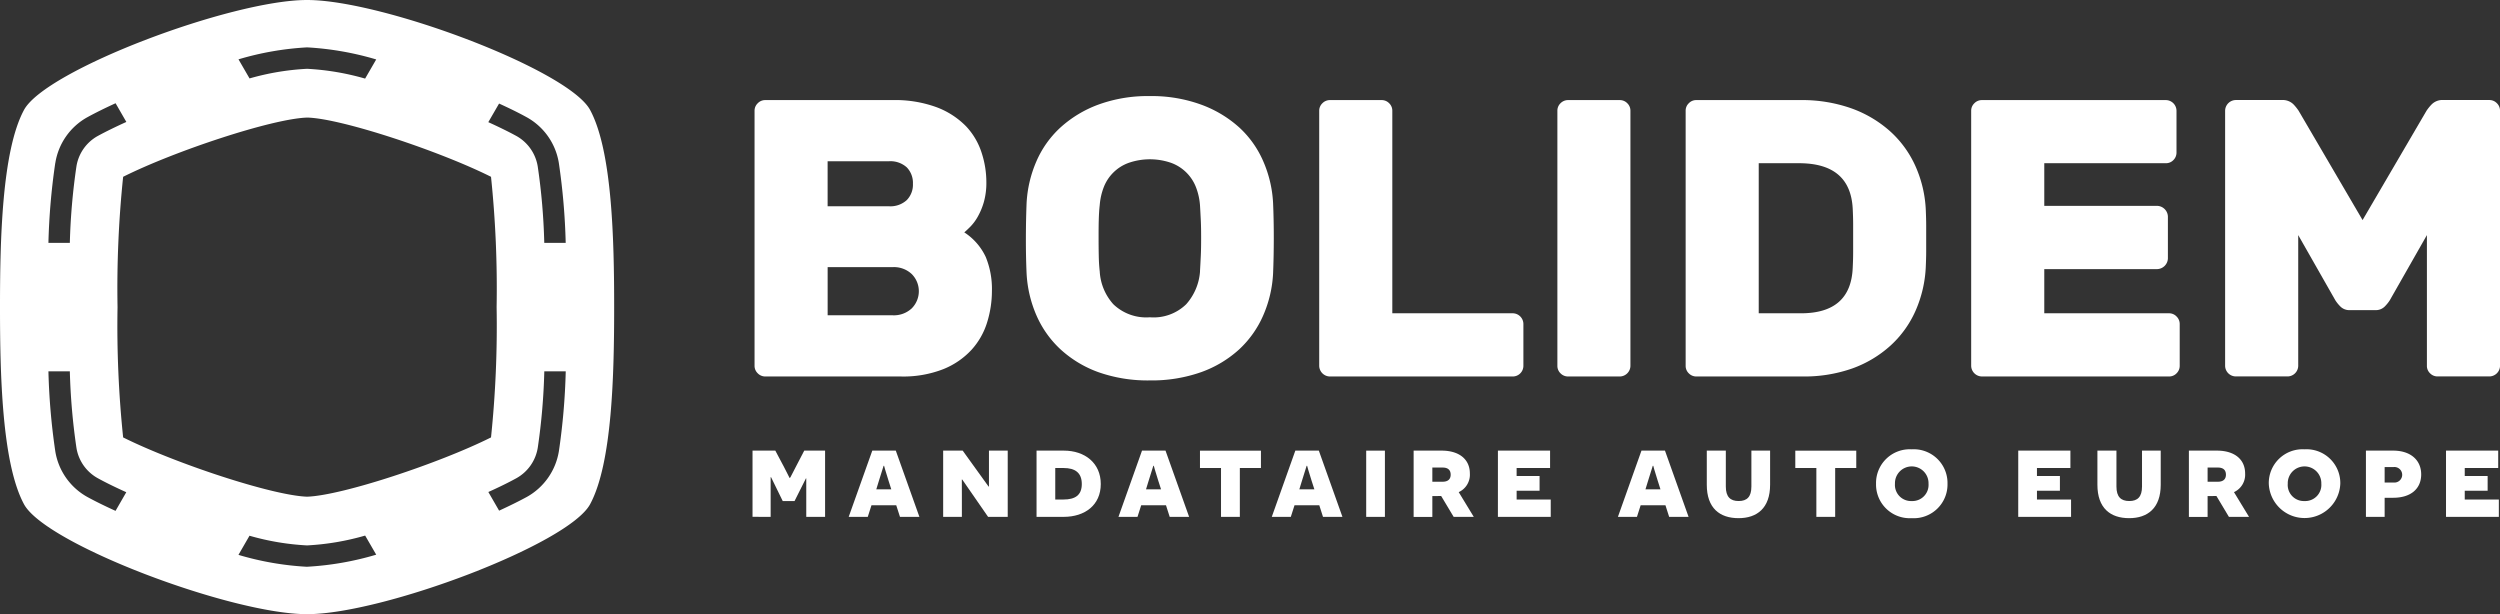
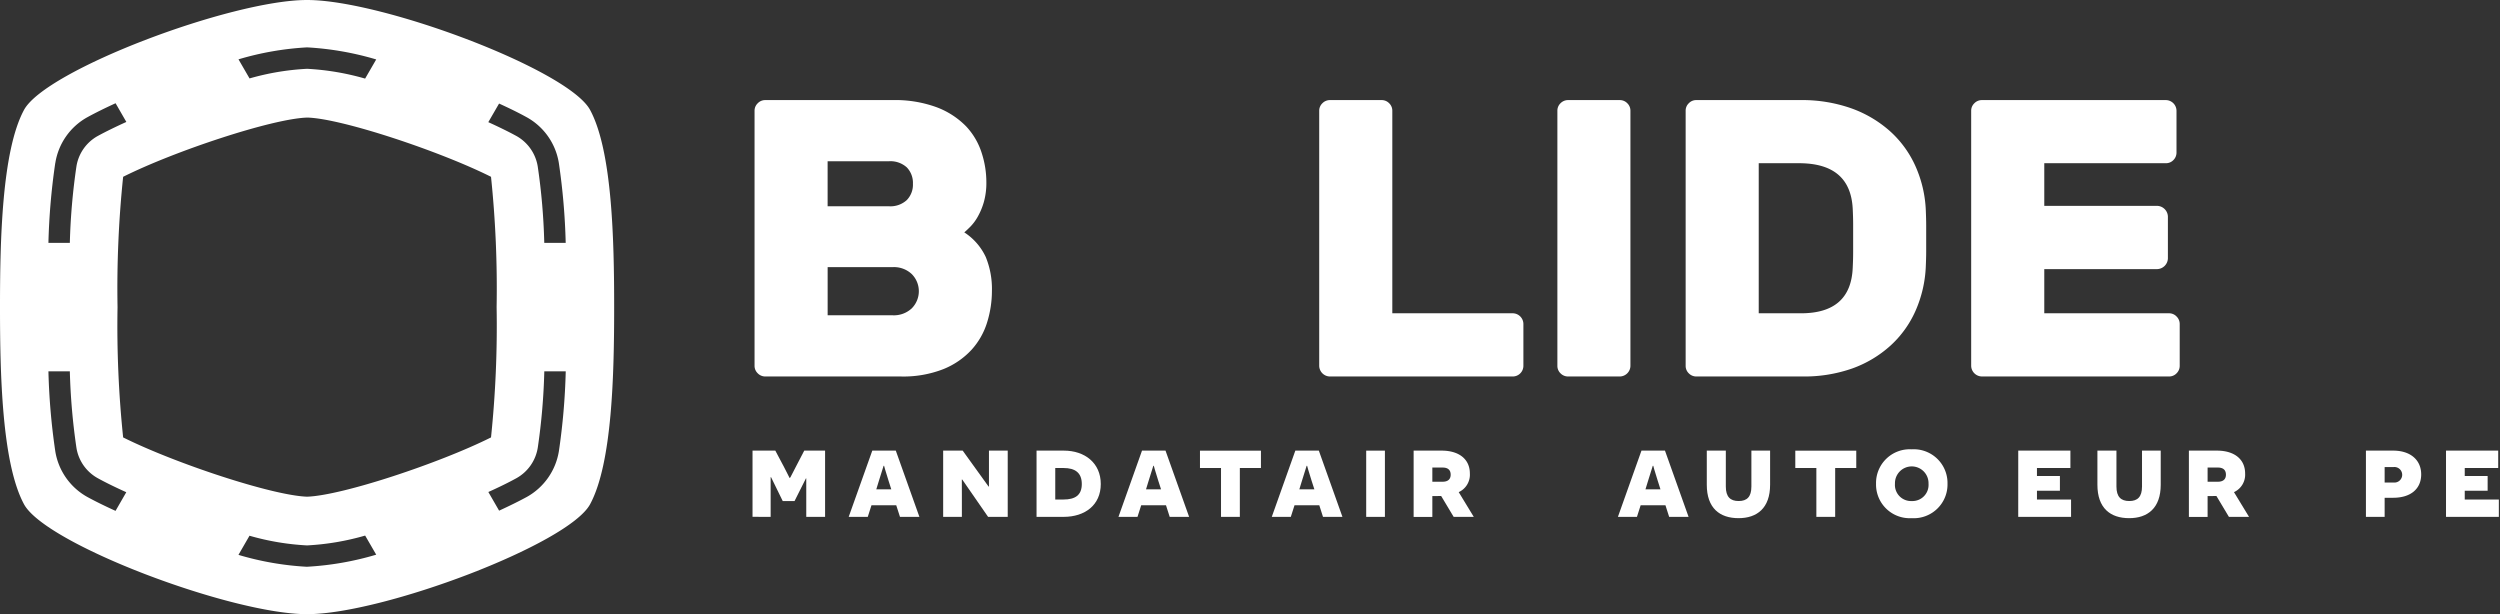
<svg xmlns="http://www.w3.org/2000/svg" width="283.95" height="69.757" viewBox="0 0 283.95 69.757">
  <rect x="0" y="0" width="283.95" height="69.757" fill="#333333" stroke="none" />
  <g id="Groupe_159" data-name="Groupe 159" transform="translate(-26.682 -110.152)">
    <path id="Tracé_224" data-name="Tracé 224" d="M67.026,12.491C64.58,7.944,43.465,0,34.878,0S5.177,7.944,2.724,12.491C.21,17.161,0,27.342,0,34.878S.21,52.6,2.724,57.266c2.452,4.547,23.567,12.491,32.154,12.491s29.7-7.944,32.148-12.491c2.52-4.67,2.73-14.851,2.73-22.387s-.21-17.717-2.73-22.387M34.878,5.381A34.053,34.053,0,0,1,42.73,6.752L41.47,8.927a29.305,29.305,0,0,0-6.591-1.112,28.948,28.948,0,0,0-6.536,1.093L27.088,6.74a33.67,33.67,0,0,1,7.79-1.359m20.892,14.7a122.821,122.821,0,0,1,.636,14.8,122.821,122.821,0,0,1-.636,14.8c-5.788,2.9-16.889,6.6-20.892,6.733-4-.136-15.1-3.836-20.892-6.733a122.82,122.82,0,0,1-.636-14.8,122.82,122.82,0,0,1,.636-14.8c5.807-2.91,16.963-6.622,20.929-6.727,3.9.105,15.048,3.818,20.855,6.727M6.283,18.514a7.236,7.236,0,0,1,3.639-5.2c.939-.513,2.026-1.05,3.206-1.588L14.35,13.85c-1.2.544-2.317,1.087-3.256,1.6a4.812,4.812,0,0,0-2.415,3.466,72.245,72.245,0,0,0-.747,8.667H5.5a74.349,74.349,0,0,1,.778-9.069m6.845,39.511c-1.18-.537-2.267-1.069-3.206-1.581a7.247,7.247,0,0,1-3.639-5.2A74.586,74.586,0,0,1,5.5,42.174H7.932a72.124,72.124,0,0,0,.747,8.667,4.8,4.8,0,0,0,2.415,3.466c.939.519,2.051,1.056,3.249,1.6Zm21.751,6.35a33.606,33.606,0,0,1-7.79-1.353l1.254-2.174a29.016,29.016,0,0,0,6.536,1.1,29.121,29.121,0,0,0,6.6-1.118L42.73,63a34.053,34.053,0,0,1-7.852,1.371m28.6-13.127a7.272,7.272,0,0,1-3.645,5.2c-.92.5-1.989,1.025-3.144,1.557l-1.223-2.119c1.18-.531,2.273-1.063,3.2-1.575a4.834,4.834,0,0,0,2.415-3.466,70.95,70.95,0,0,0,.741-8.667h2.434a74.351,74.351,0,0,1-.778,9.075M61.818,27.583a70.95,70.95,0,0,0-.741-8.667,4.846,4.846,0,0,0-2.415-3.466c-.927-.507-2.02-1.038-3.2-1.575l1.223-2.113c1.155.525,2.224,1.05,3.144,1.557a7.248,7.248,0,0,1,3.645,5.2,74.231,74.231,0,0,1,.778,9.069Z" transform="translate(26.682 110.152)" fill="#fff" />
    <path id="Tracé_225" data-name="Tracé 225" d="M19.939,12.665V11.442H19.9l-1.291,2.57H17.265l-1.322-2.706h-.049v4.5H13.836V8.285h2.588l1,1.884c.346.642.6,1.211.612,1.211h.056c.031,0,.3-.568.649-1.229l.97-1.866h2.366v7.524H19.939Z" transform="translate(98.318 153.048)" fill="#fff" />
    <path id="Tracé_226" data-name="Tracé 226" d="M18.187,14.493l-.42,1.316H15.6L18.28,8.285h2.669l2.681,7.524H21.424L21,14.493Zm1.946-2.768c-.377-1.186-.513-1.7-.513-1.717h-.056c-.006.019-.185.587-.562,1.8l-.266.871h1.7Z" transform="translate(107.477 153.048)" fill="#fff" />
    <path id="Tracé_227" data-name="Tracé 227" d="M22.444,15.809l-2.934-4.238H19.46c0,.012.006.809.006,1.668v2.57H17.341V8.285h2.218L22.5,12.368h.043V8.285h2.131v7.524Z" transform="translate(116.465 153.048)" fill="#fff" />
    <path id="Tracé_228" data-name="Tracé 228" d="M22.153,8.285c2.391,0,4.2,1.408,4.2,3.793,0,2.4-1.81,3.731-4.213,3.731H19.058V8.285Zm-.043,5.554c1.316,0,2.088-.476,2.088-1.761s-.772-1.816-2.057-1.816h-.958v3.577Z" transform="translate(125.355 153.048)" fill="#fff" />
    <path id="Tracé_229" data-name="Tracé 229" d="M23.146,14.493l-.42,1.316H20.564l2.675-7.524h2.669l2.681,7.524H26.383l-.42-1.316Zm1.946-2.768c-.377-1.186-.513-1.7-.513-1.717h-.056c-.006.019-.185.587-.562,1.8l-.266.871H25.4Z" transform="translate(133.153 153.048)" fill="#fff" />
    <path id="Tracé_230" data-name="Tracé 230" d="M26.591,10.256V15.81H24.453V10.256H22.063V8.286h6.925v1.971Z" transform="translate(140.912 153.051)" fill="#fff" />
    <path id="Tracé_231" data-name="Tracé 231" d="M25.965,14.493l-.42,1.316H23.383l2.675-7.524h2.669l2.681,7.524H29.2l-.42-1.316Zm1.946-2.768c-.377-1.186-.513-1.7-.513-1.717h-.056c-.006.019-.185.587-.562,1.8l-.266.871H28.22Z" transform="translate(147.748 153.048)" fill="#fff" />
    <rect id="Rectangle_183" data-name="Rectangle 183" width="2.125" height="7.524" transform="translate(181.855 161.335)" fill="#fff" />
    <path id="Tracé_232" data-name="Tracé 232" d="M29.117,13.437l-.686.012h-.315v2.366H25.991V8.285h3.175c2.045,0,3.212,1.025,3.212,2.595A2.178,2.178,0,0,1,31.112,13l1.711,2.811H30.538Zm.173-1.619c.612,0,.908-.3.908-.8s-.278-.809-.908-.809H28.116v1.612Z" transform="translate(161.251 153.048)" fill="#fff" />
-     <path id="Tracé_233" data-name="Tracé 233" d="M27.541,8.285h5.924v1.971h-3.8v.914h2.607v1.668H29.666v1h3.873v1.971h-6Z" transform="translate(169.275 153.049)" fill="#fff" />
    <path id="Tracé_234" data-name="Tracé 234" d="M32.329,14.493l-.42,1.316H29.747l2.675-7.524h2.669l2.681,7.524H35.566l-.42-1.316Zm1.946-2.768c-.377-1.186-.513-1.7-.513-1.717h-.056c-.006.019-.185.587-.562,1.8l-.266.871h1.7Z" transform="translate(180.698 153.048)" fill="#fff" />
    <path id="Tracé_235" data-name="Tracé 235" d="M38.572,12.164c0,2.65-1.483,3.793-3.583,3.793-2.144,0-3.608-1.143-3.608-3.793V8.285h2.162v4.083c0,1.168.513,1.643,1.458,1.643s1.446-.476,1.446-1.643V8.285h2.125Z" transform="translate(189.158 153.048)" fill="#fff" />
    <path id="Tracé_236" data-name="Tracé 236" d="M37.537,10.256V15.81H35.4V10.256H33.008V8.286h6.925v1.971Z" transform="translate(197.584 153.051)" fill="#fff" />
    <path id="Tracé_237" data-name="Tracé 237" d="M38.539,8.261a3.836,3.836,0,0,1,4.071,3.91,3.833,3.833,0,0,1-4.071,3.91,3.826,3.826,0,0,1-4.046-3.91,3.83,3.83,0,0,1,4.046-3.91m0,5.875a1.832,1.832,0,0,0,1.915-1.964,1.907,1.907,0,1,0-3.812,0,1.828,1.828,0,0,0,1.9,1.964" transform="translate(205.27 152.924)" fill="#fff" />
    <path id="Tracé_238" data-name="Tracé 238" d="M37.108,8.285h5.924v1.971h-3.8v.914H41.84v1.668H39.233v1h3.873v1.971h-6Z" transform="translate(218.807 153.049)" fill="#fff" />
    <path id="Tracé_239" data-name="Tracé 239" d="M45.754,12.164c0,2.65-1.483,3.793-3.583,3.793-2.144,0-3.608-1.143-3.608-3.793V8.285h2.162v4.083c0,1.168.513,1.643,1.458,1.643s1.446-.476,1.446-1.643V8.285h2.125Z" transform="translate(226.343 153.048)" fill="#fff" />
    <path id="Tracé_240" data-name="Tracé 240" d="M43.371,13.437l-.686.012H42.37v2.366H40.245V8.285H43.42c2.045,0,3.212,1.025,3.212,2.595A2.178,2.178,0,0,1,45.366,13l1.711,2.811H44.792Zm.173-1.619c.612,0,.908-.3.908-.8s-.278-.809-.908-.809H42.37v1.612Z" transform="translate(235.051 153.048)" fill="#fff" />
-     <path id="Tracé_241" data-name="Tracé 241" d="M45.766,8.261a3.84,3.84,0,0,1,4.071,3.91,4.065,4.065,0,0,1-8.123,0,3.835,3.835,0,0,1,4.052-3.91m0,5.875a1.832,1.832,0,0,0,1.915-1.964,1.907,1.907,0,1,0-3.812,0,1.828,1.828,0,0,0,1.9,1.964" transform="translate(242.657 152.924)" fill="#fff" />
    <path id="Tracé_242" data-name="Tracé 242" d="M46.589,8.285c2.008,0,3.188,1.1,3.188,2.7,0,1.637-1.18,2.656-3.188,2.656h-.964v2.168H43.5V8.285Zm.08,3.626a.883.883,0,1,0,0-1.761H45.625v1.761Z" transform="translate(251.904 153.048)" fill="#fff" />
    <path id="Tracé_243" data-name="Tracé 243" d="M44.972,8.285H50.9v1.971H47.1v.914H49.7v1.668H47.1v1h3.873v1.971h-6Z" transform="translate(259.528 153.049)" fill="#fff" />
    <path id="Tracé_244" data-name="Tracé 244" d="M15.09,33.234a1.187,1.187,0,0,1-.852-.358,1.169,1.169,0,0,1-.364-.852V3.051a1.169,1.169,0,0,1,.364-.852,1.163,1.163,0,0,1,.852-.358H29.527a13.706,13.706,0,0,1,5.072.828,9.212,9.212,0,0,1,3.3,2.15,7.877,7.877,0,0,1,1.767,3.008,10.736,10.736,0,0,1,.537,3.342,8.019,8.019,0,0,1-.29,2.267,7.627,7.627,0,0,1-.692,1.656,5.42,5.42,0,0,1-.834,1.124c-.284.284-.513.5-.692.649a6.723,6.723,0,0,1,2.44,2.8,9.56,9.56,0,0,1,.7,3.836,12.142,12.142,0,0,1-.544,3.583,8.228,8.228,0,0,1-1.773,3.12A8.845,8.845,0,0,1,35.315,32.4a12.467,12.467,0,0,1-4.843.834ZM31.862,11.347a2.526,2.526,0,0,0-.7-1.866,2.768,2.768,0,0,0-2.039-.692h-6.95V13.9h6.95a2.745,2.745,0,0,0,2.039-.7,2.5,2.5,0,0,0,.7-1.859M22.176,26.284H29.57a2.973,2.973,0,0,0,2.156-.785,2.759,2.759,0,0,0,0-3.9,2.947,2.947,0,0,0-2.156-.785H22.176Z" transform="translate(98.51 119.679)" fill="#fff" />
-     <path id="Tracé_245" data-name="Tracé 245" d="M18.942,13.923A13.669,13.669,0,0,1,20.048,9.2a11.292,11.292,0,0,1,2.737-3.861,13.169,13.169,0,0,1,4.306-2.6,16.378,16.378,0,0,1,5.85-.97,16.382,16.382,0,0,1,5.825.97,13.191,13.191,0,0,1,4.337,2.6A11.275,11.275,0,0,1,45.833,9.2a13.532,13.532,0,0,1,1.106,4.726q.083,1.927.08,4.034t-.08,3.954a13.565,13.565,0,0,1-1.106,4.732,11.527,11.527,0,0,1-2.73,3.879,12.784,12.784,0,0,1-4.337,2.6,16.823,16.823,0,0,1-5.825.939,16.819,16.819,0,0,1-5.85-.939,12.76,12.76,0,0,1-4.306-2.6,11.544,11.544,0,0,1-2.737-3.879,13.7,13.7,0,0,1-1.106-4.732q-.083-1.844-.08-3.954t.08-4.034m19.694,7.759c.031-.537.062-1.137.093-1.791s.037-1.328.037-2.02-.006-1.353-.037-1.989-.062-1.223-.093-1.736a7.143,7.143,0,0,0-.469-2.063,4.781,4.781,0,0,0-2.8-2.73,7.377,7.377,0,0,0-4.837,0,4.769,4.769,0,0,0-2.811,2.73,7.142,7.142,0,0,0-.469,2.063c-.062.513-.093,1.087-.111,1.736s-.019,1.3-.019,1.989.006,1.365.019,2.02.049,1.254.111,1.791a6.067,6.067,0,0,0,1.544,3.725,5.388,5.388,0,0,0,4.151,1.483,5.3,5.3,0,0,0,4.127-1.483,6.272,6.272,0,0,0,1.569-3.725" transform="translate(124.34 119.296)" fill="#fff" />
    <path id="Tracé_246" data-name="Tracé 246" d="M46.235,26.056a1.223,1.223,0,0,1,1.211,1.211v4.757a1.213,1.213,0,0,1-1.211,1.211H25.472a1.234,1.234,0,0,1-1.217-1.211V3.051a1.169,1.169,0,0,1,.364-.852,1.187,1.187,0,0,1,.853-.358h5.875A1.177,1.177,0,0,1,32.2,2.2a1.163,1.163,0,0,1,.358.852V26.056Z" transform="translate(152.263 119.679)" fill="#fff" />
    <path id="Tracé_247" data-name="Tracé 247" d="M29.845,33.234a1.187,1.187,0,0,1-.853-.358,1.163,1.163,0,0,1-.358-.852V3.051a1.163,1.163,0,0,1,.358-.852,1.187,1.187,0,0,1,.853-.358H35.72a1.167,1.167,0,0,1,.853.358,1.163,1.163,0,0,1,.358.852V32.023a1.224,1.224,0,0,1-1.211,1.211Z" transform="translate(174.935 119.679)" fill="#fff" />
    <path id="Tracé_248" data-name="Tracé 248" d="M44.089,1.84a16.793,16.793,0,0,1,5.652.914,13.372,13.372,0,0,1,4.417,2.582,11.812,11.812,0,0,1,2.916,3.972,13.659,13.659,0,0,1,1.192,5.041c.025.63.043,1.211.043,1.73v2.984c0,.507-.019,1.063-.043,1.662a13.847,13.847,0,0,1-1.174,5.066,11.8,11.8,0,0,1-2.848,3.947,13,13,0,0,1-4.324,2.582,16.41,16.41,0,0,1-5.609.914H32.2a1.187,1.187,0,0,1-.853-.358,1.163,1.163,0,0,1-.358-.852V3.051a1.153,1.153,0,0,1,.358-.852A1.163,1.163,0,0,1,32.2,1.84Zm5.875,12.33q-.269-5.161-6.1-5.158H39.289V26.056h4.8q5.652,0,5.875-5.152c.031-.636.049-1.217.049-1.773V15.919c0-.537-.019-1.118-.049-1.748" transform="translate(187.149 119.679)" fill="#fff" />
    <path id="Tracé_249" data-name="Tracé 249" d="M58.716,26.056a1.159,1.159,0,0,1,.853.364,1.184,1.184,0,0,1,.358.846v4.757a1.177,1.177,0,0,1-.358.852,1.153,1.153,0,0,1-.853.358H37.453a1.235,1.235,0,0,1-1.211-1.211V3.051a1.169,1.169,0,0,1,.364-.852,1.184,1.184,0,0,1,.846-.358h20.9a1.224,1.224,0,0,1,1.211,1.211V7.807a1.187,1.187,0,0,1-.358.852,1.157,1.157,0,0,1-.852.352H44.545v4.843H57.369a1.257,1.257,0,0,1,1.217,1.217v4.751a1.257,1.257,0,0,1-1.217,1.217H44.545v5.016Z" transform="translate(214.326 119.679)" fill="#fff" />
-     <path id="Tracé_250" data-name="Tracé 250" d="M54.032,25.32a4.151,4.151,0,0,1-.605-.741l-4.213-7.4V32.022A1.223,1.223,0,0,1,48,33.233H42.122a1.223,1.223,0,0,1-1.211-1.211V3.056a1.234,1.234,0,0,1,1.211-1.217h5.208a1.74,1.74,0,0,1,1.347.494,5.419,5.419,0,0,1,.581.723l7.265,12.417L63.786,3.056a5.117,5.117,0,0,1,.587-.723,1.722,1.722,0,0,1,1.347-.494h5.2a1.167,1.167,0,0,1,.852.358,1.173,1.173,0,0,1,.364.859V32.022a1.223,1.223,0,0,1-1.217,1.211H65.04a1.167,1.167,0,0,1-.846-.352,1.149,1.149,0,0,1-.364-.859V17.178l-4.213,7.4a4.152,4.152,0,0,1-.605.741,1.424,1.424,0,0,1-1.05.383H55.088a1.429,1.429,0,0,1-1.056-.383" transform="translate(238.5 119.674)" fill="#fff" />
  </g>
</svg>